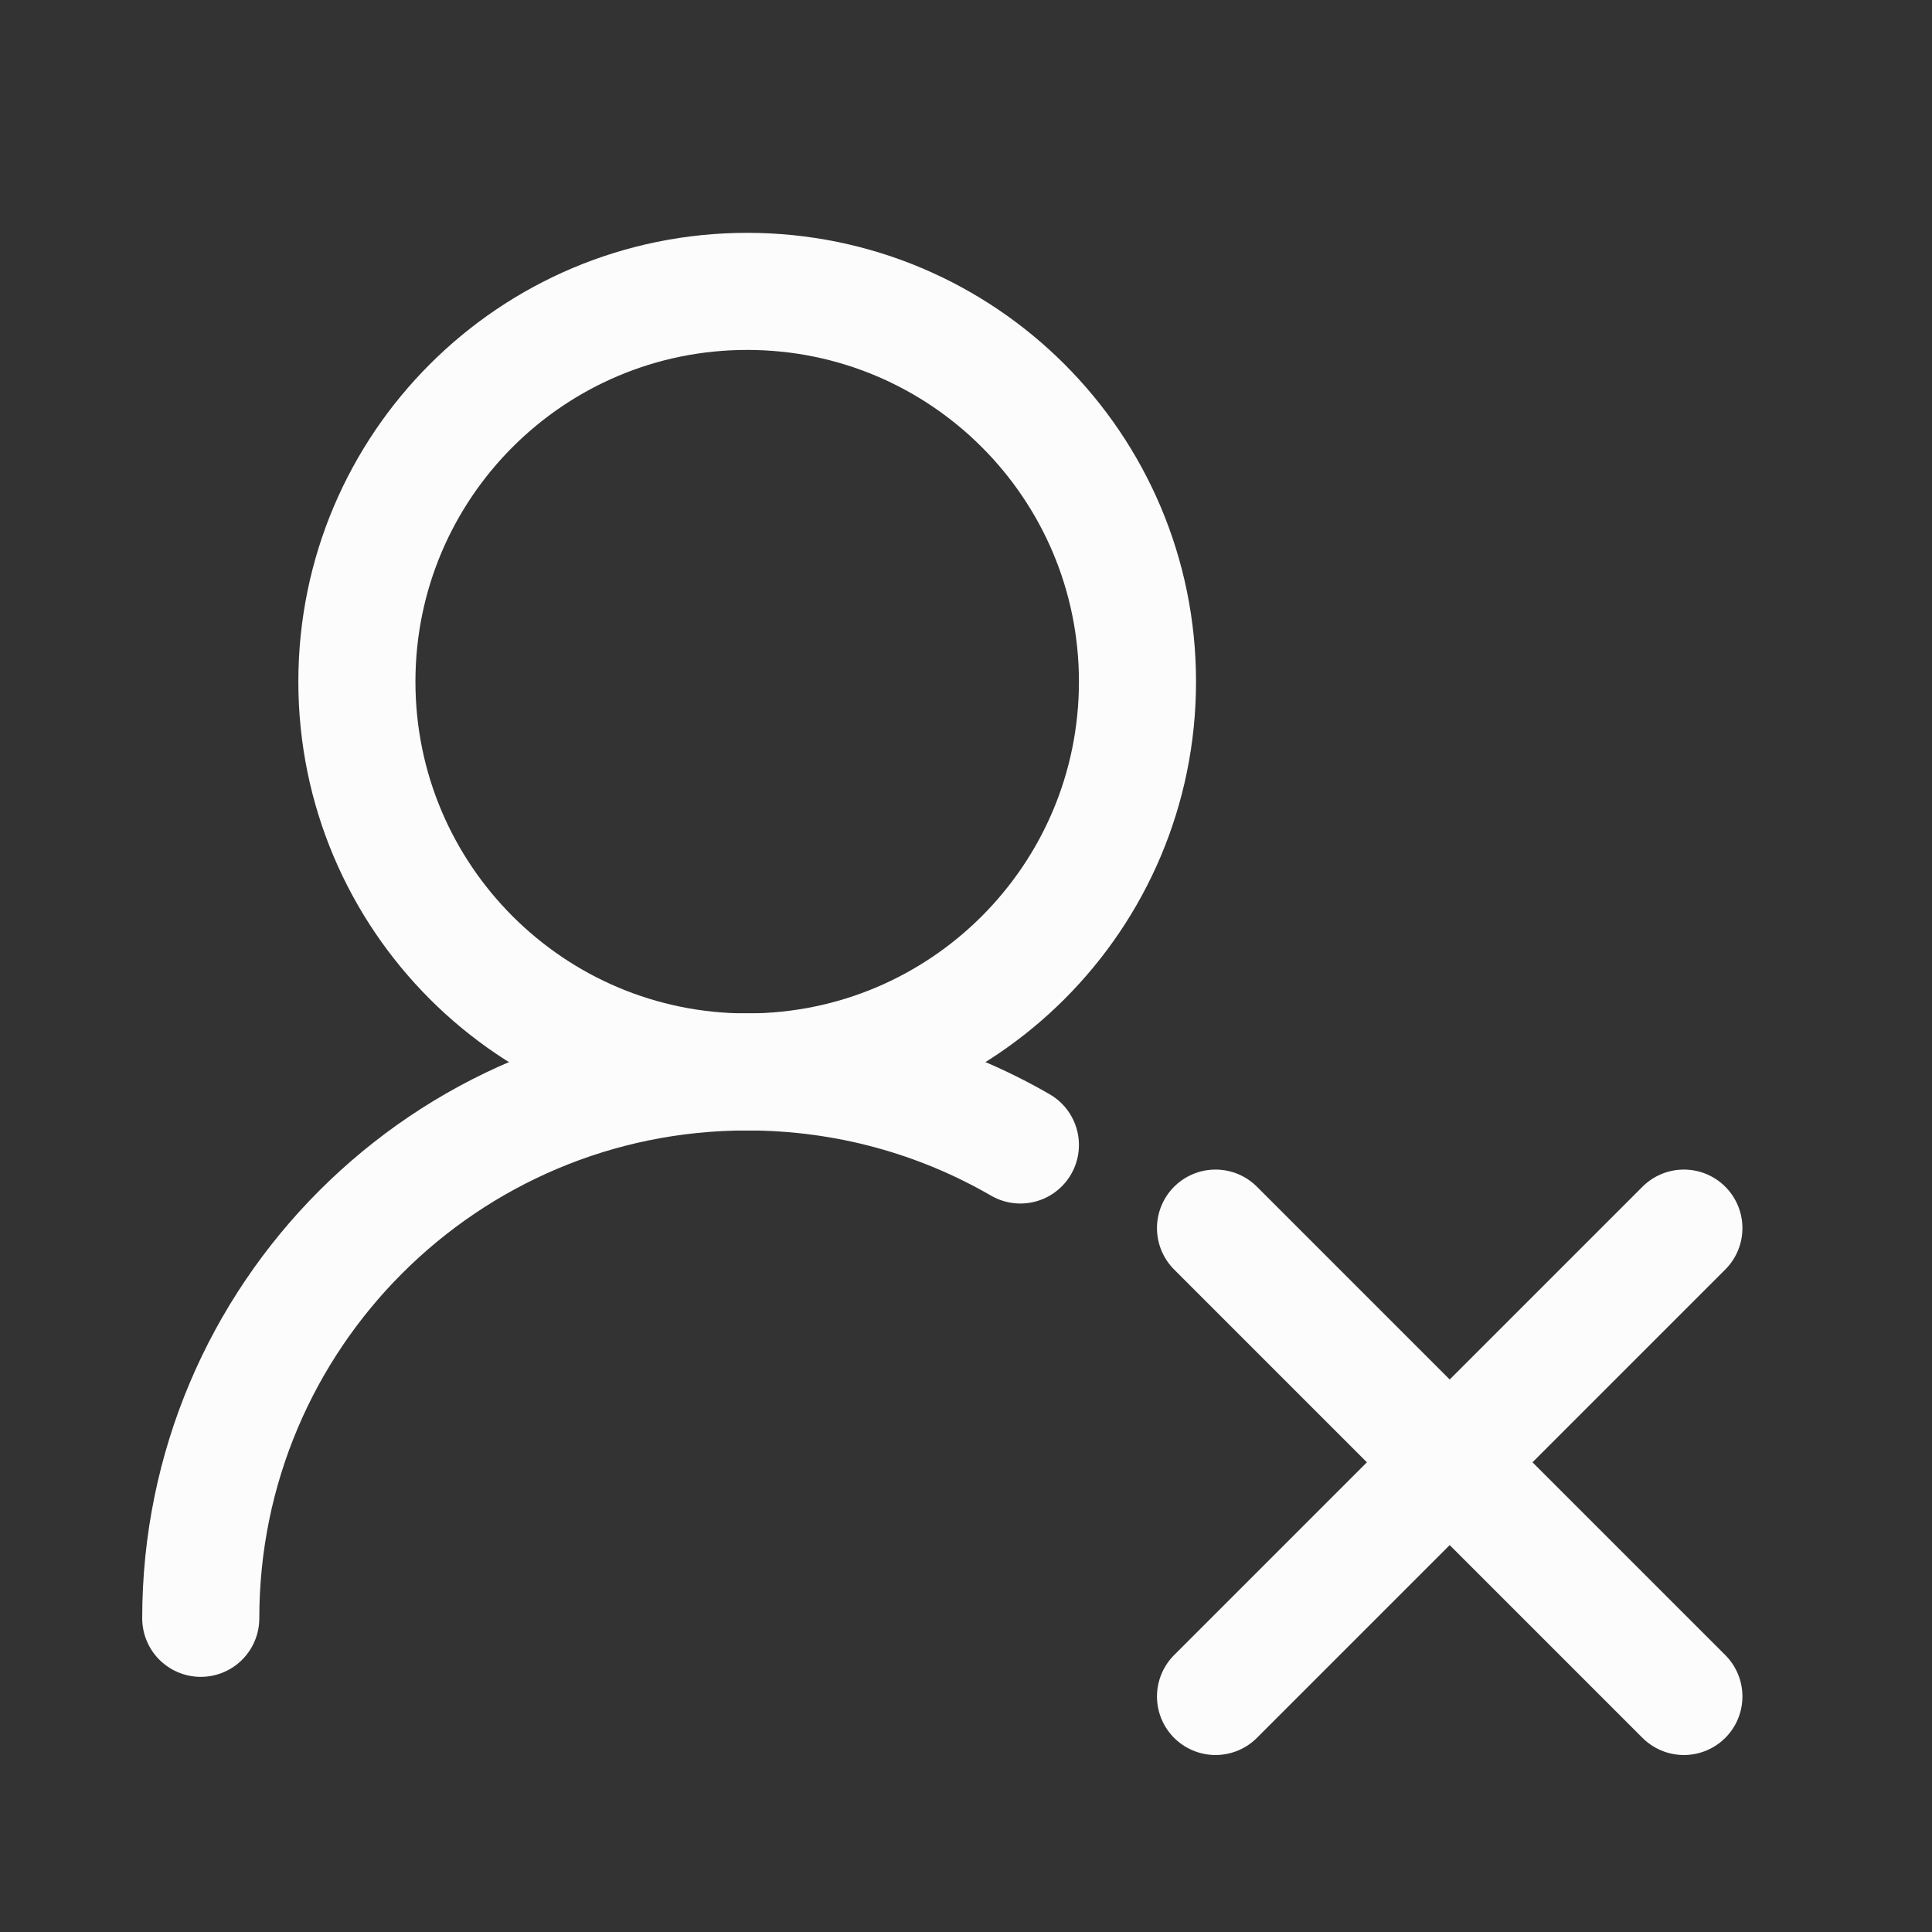
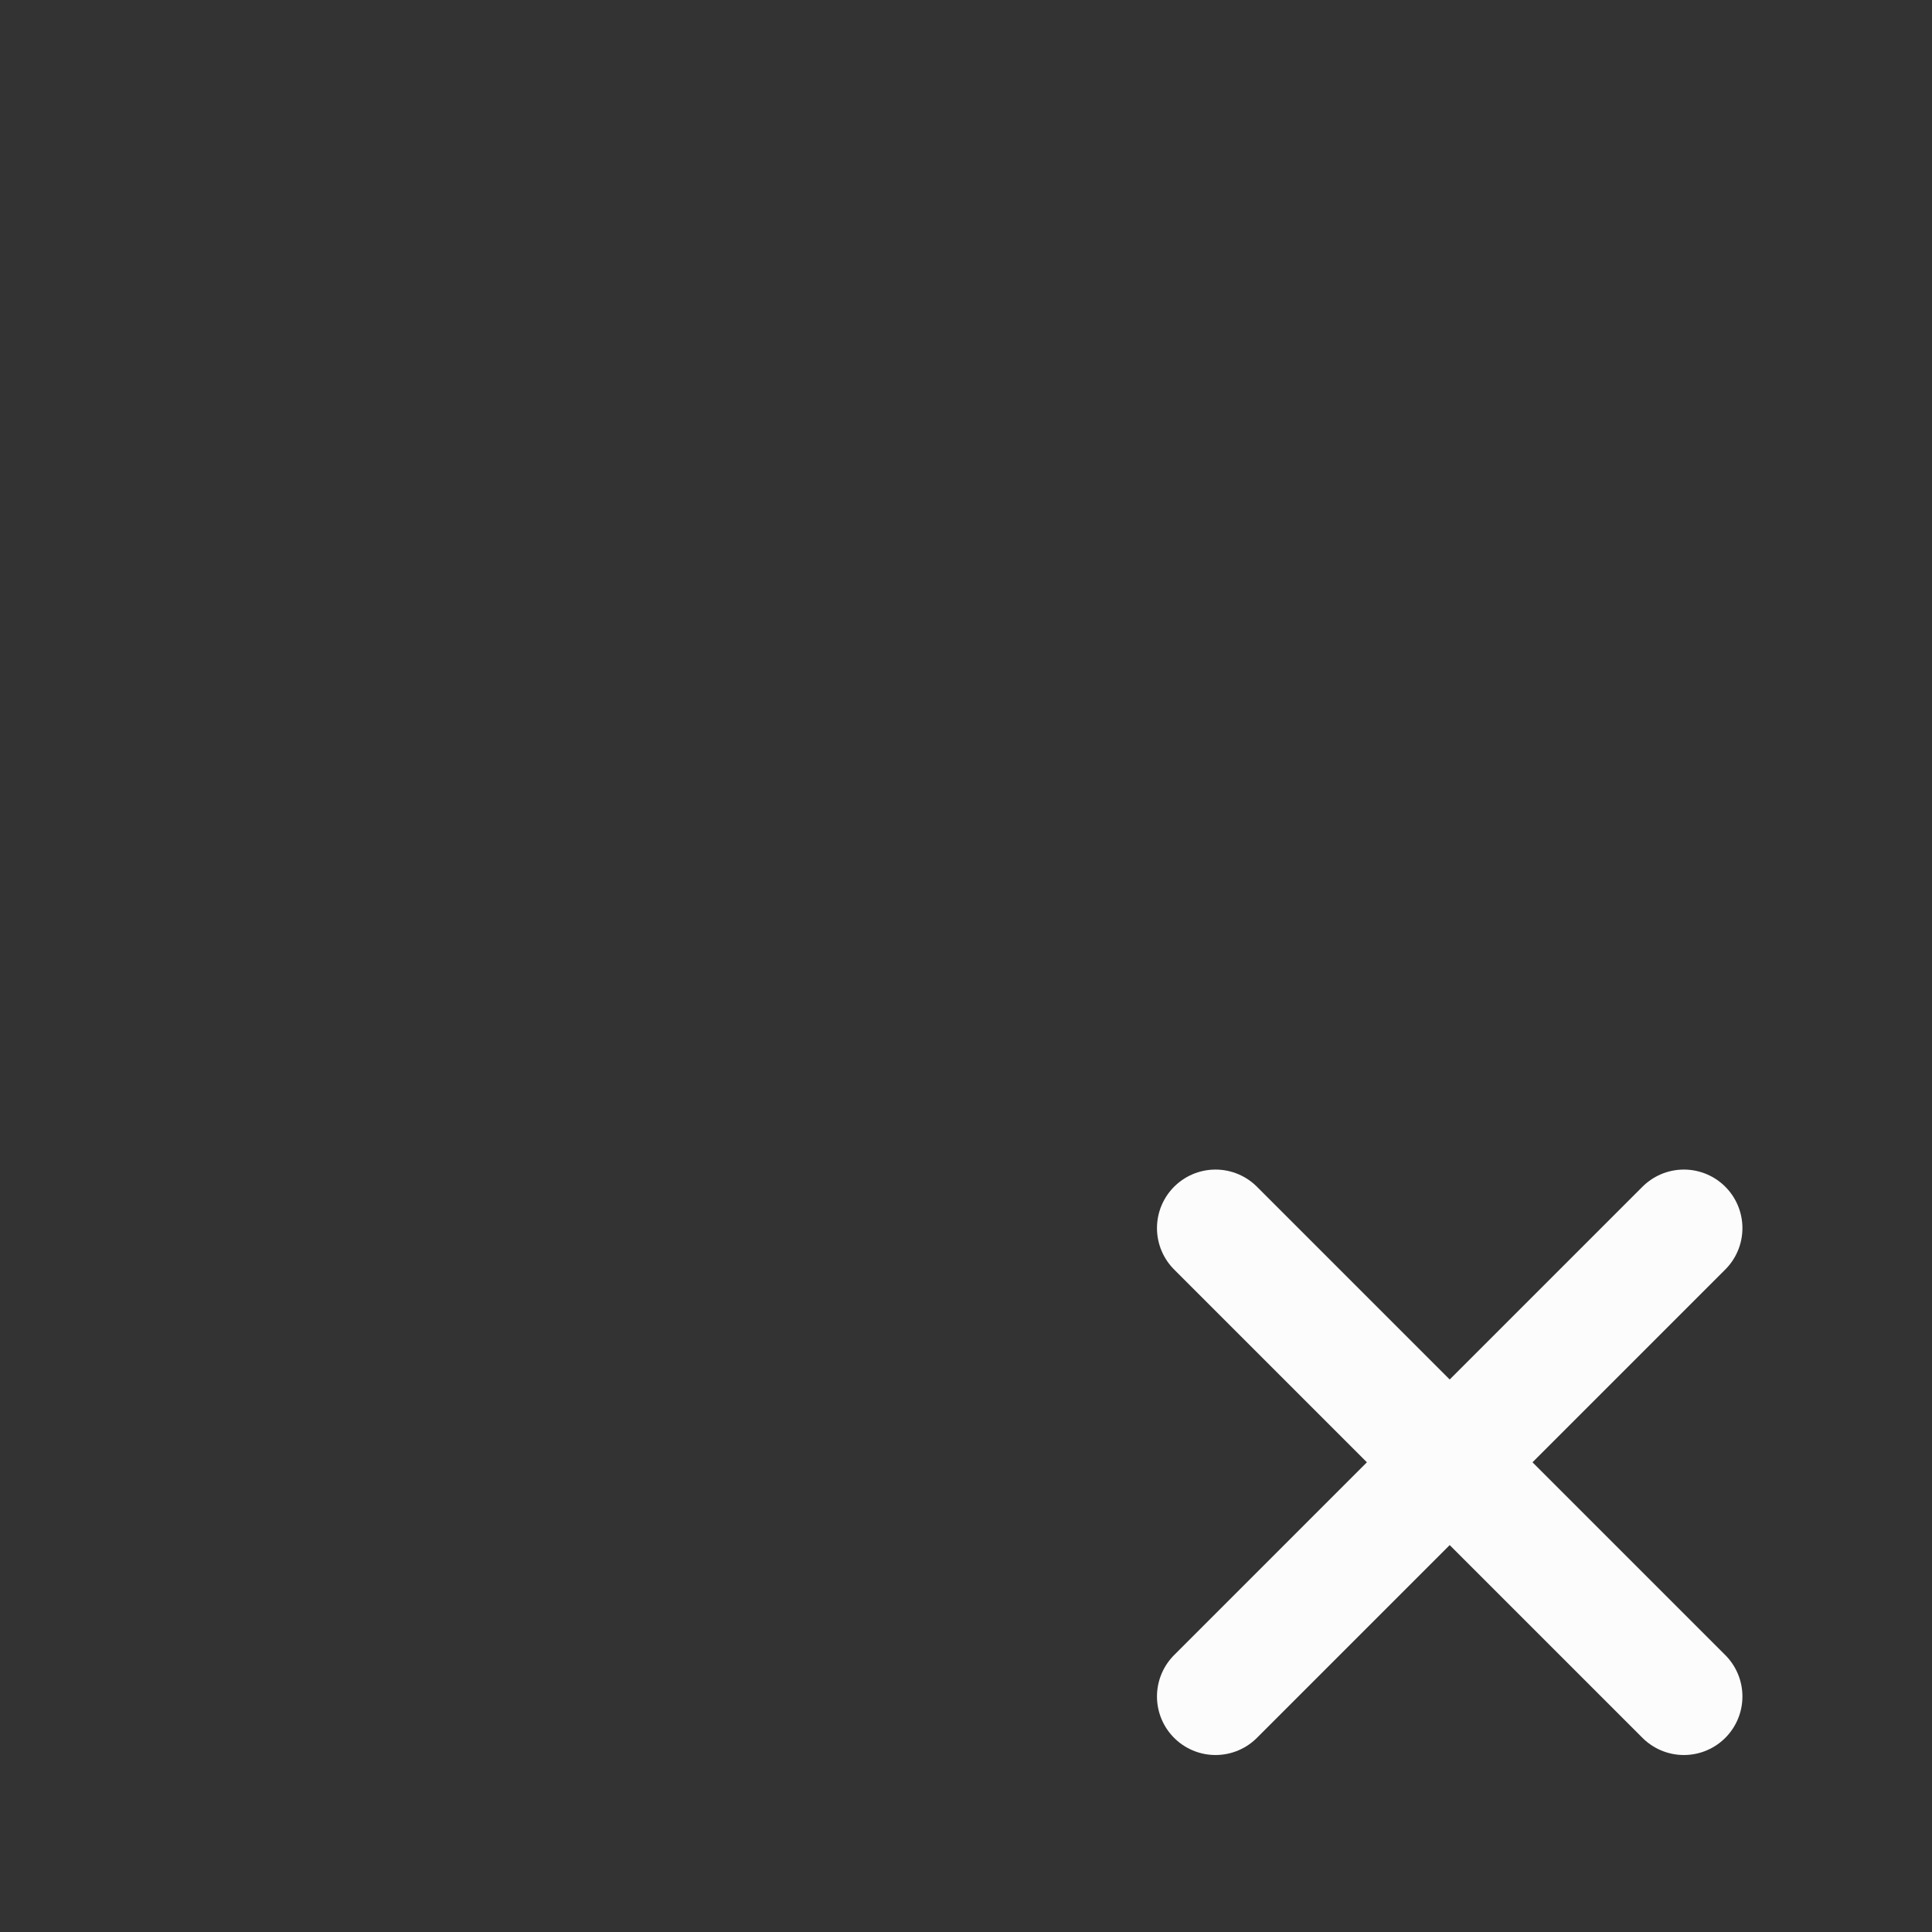
<svg xmlns="http://www.w3.org/2000/svg" width="33" height="33" viewBox="0 0 33 33" fill="none">
  <rect x="0" y="0" width="33" height="33" fill="#333333" stroke="none" />
-   <path d="M19.429 11.643C19.429 7.961 16.444 4.977 12.762 4.977C9.08 4.977 6.096 7.961 6.096 11.643C6.096 15.325 9.08 18.31 12.762 18.31C16.444 18.31 19.429 15.325 19.429 11.643Z" stroke="#FCFCFC" stroke-width="2" stroke-linecap="round" stroke-linejoin="round" />
  <path d="M20.762 28.977L24.762 24.977M24.762 24.977L28.762 20.977M24.762 24.977L20.762 20.977M24.762 24.977L28.762 28.977" stroke="#FCFCFC" stroke-width="2" stroke-linecap="round" stroke-linejoin="round" />
-   <path d="M3.429 27.642C3.429 22.487 7.608 18.309 12.762 18.309C14.463 18.309 16.056 18.763 17.429 19.557" stroke="#FCFCFC" stroke-width="2" stroke-linecap="round" stroke-linejoin="round" />
</svg>